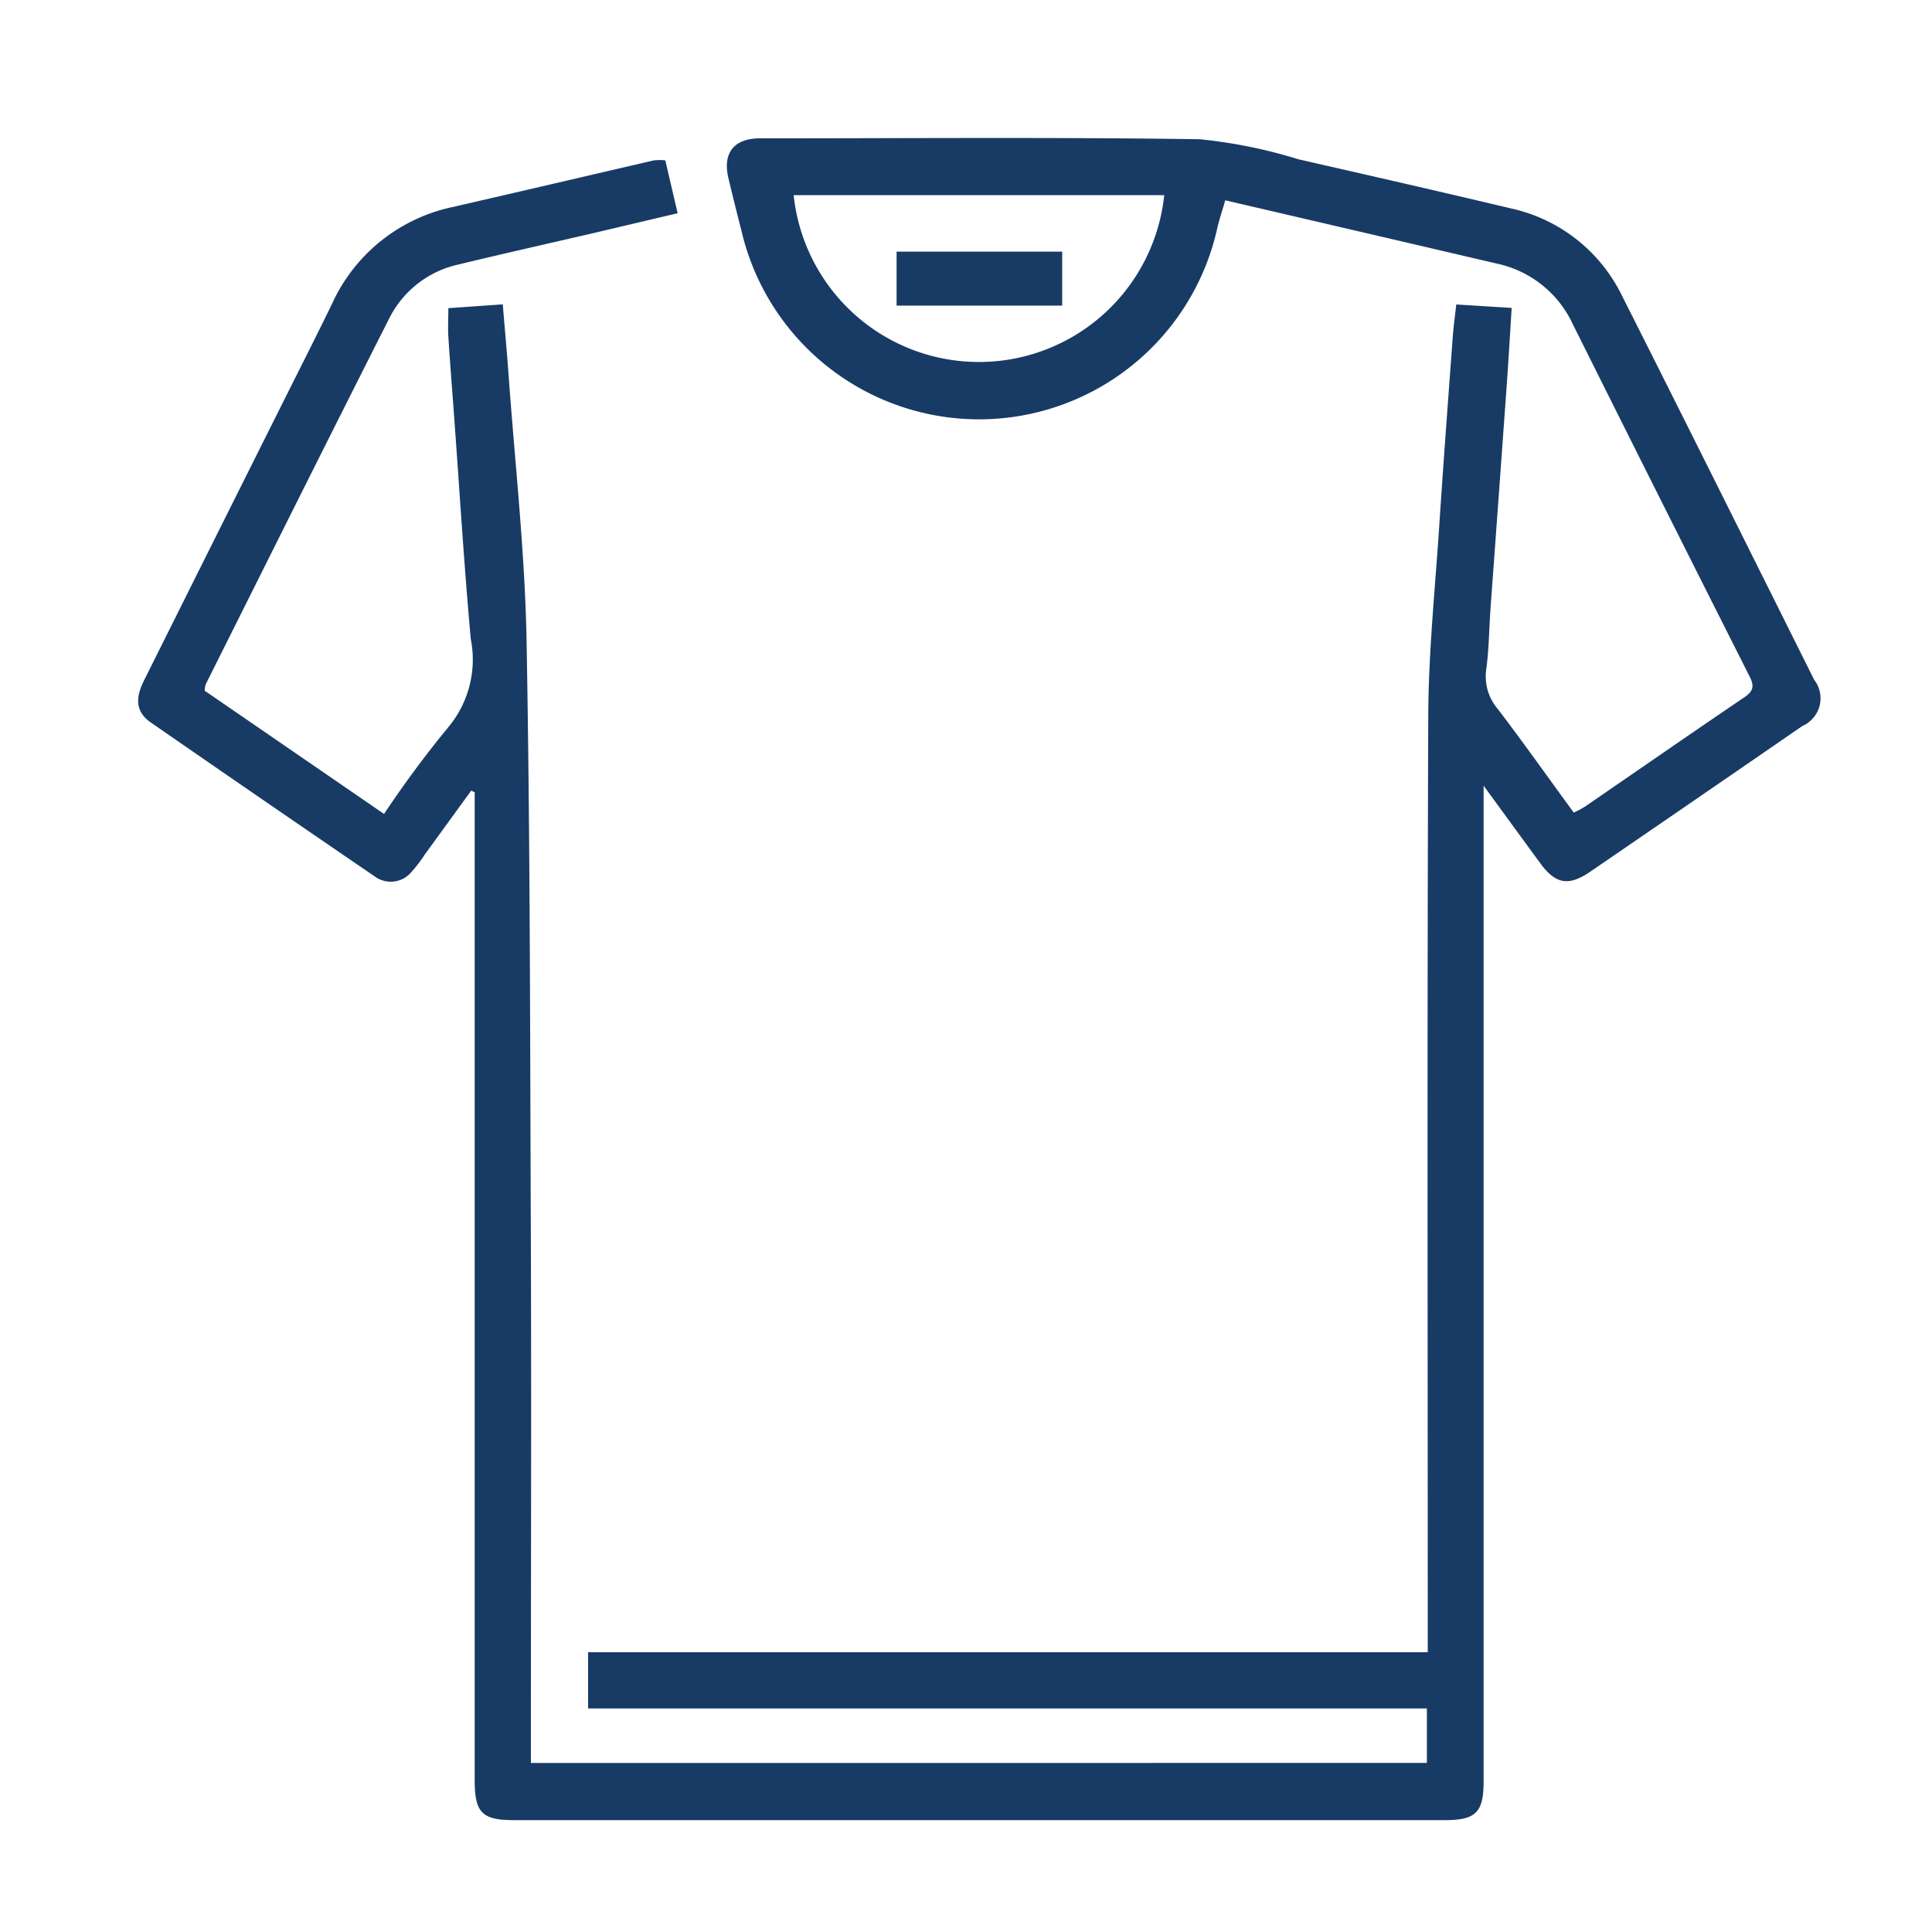
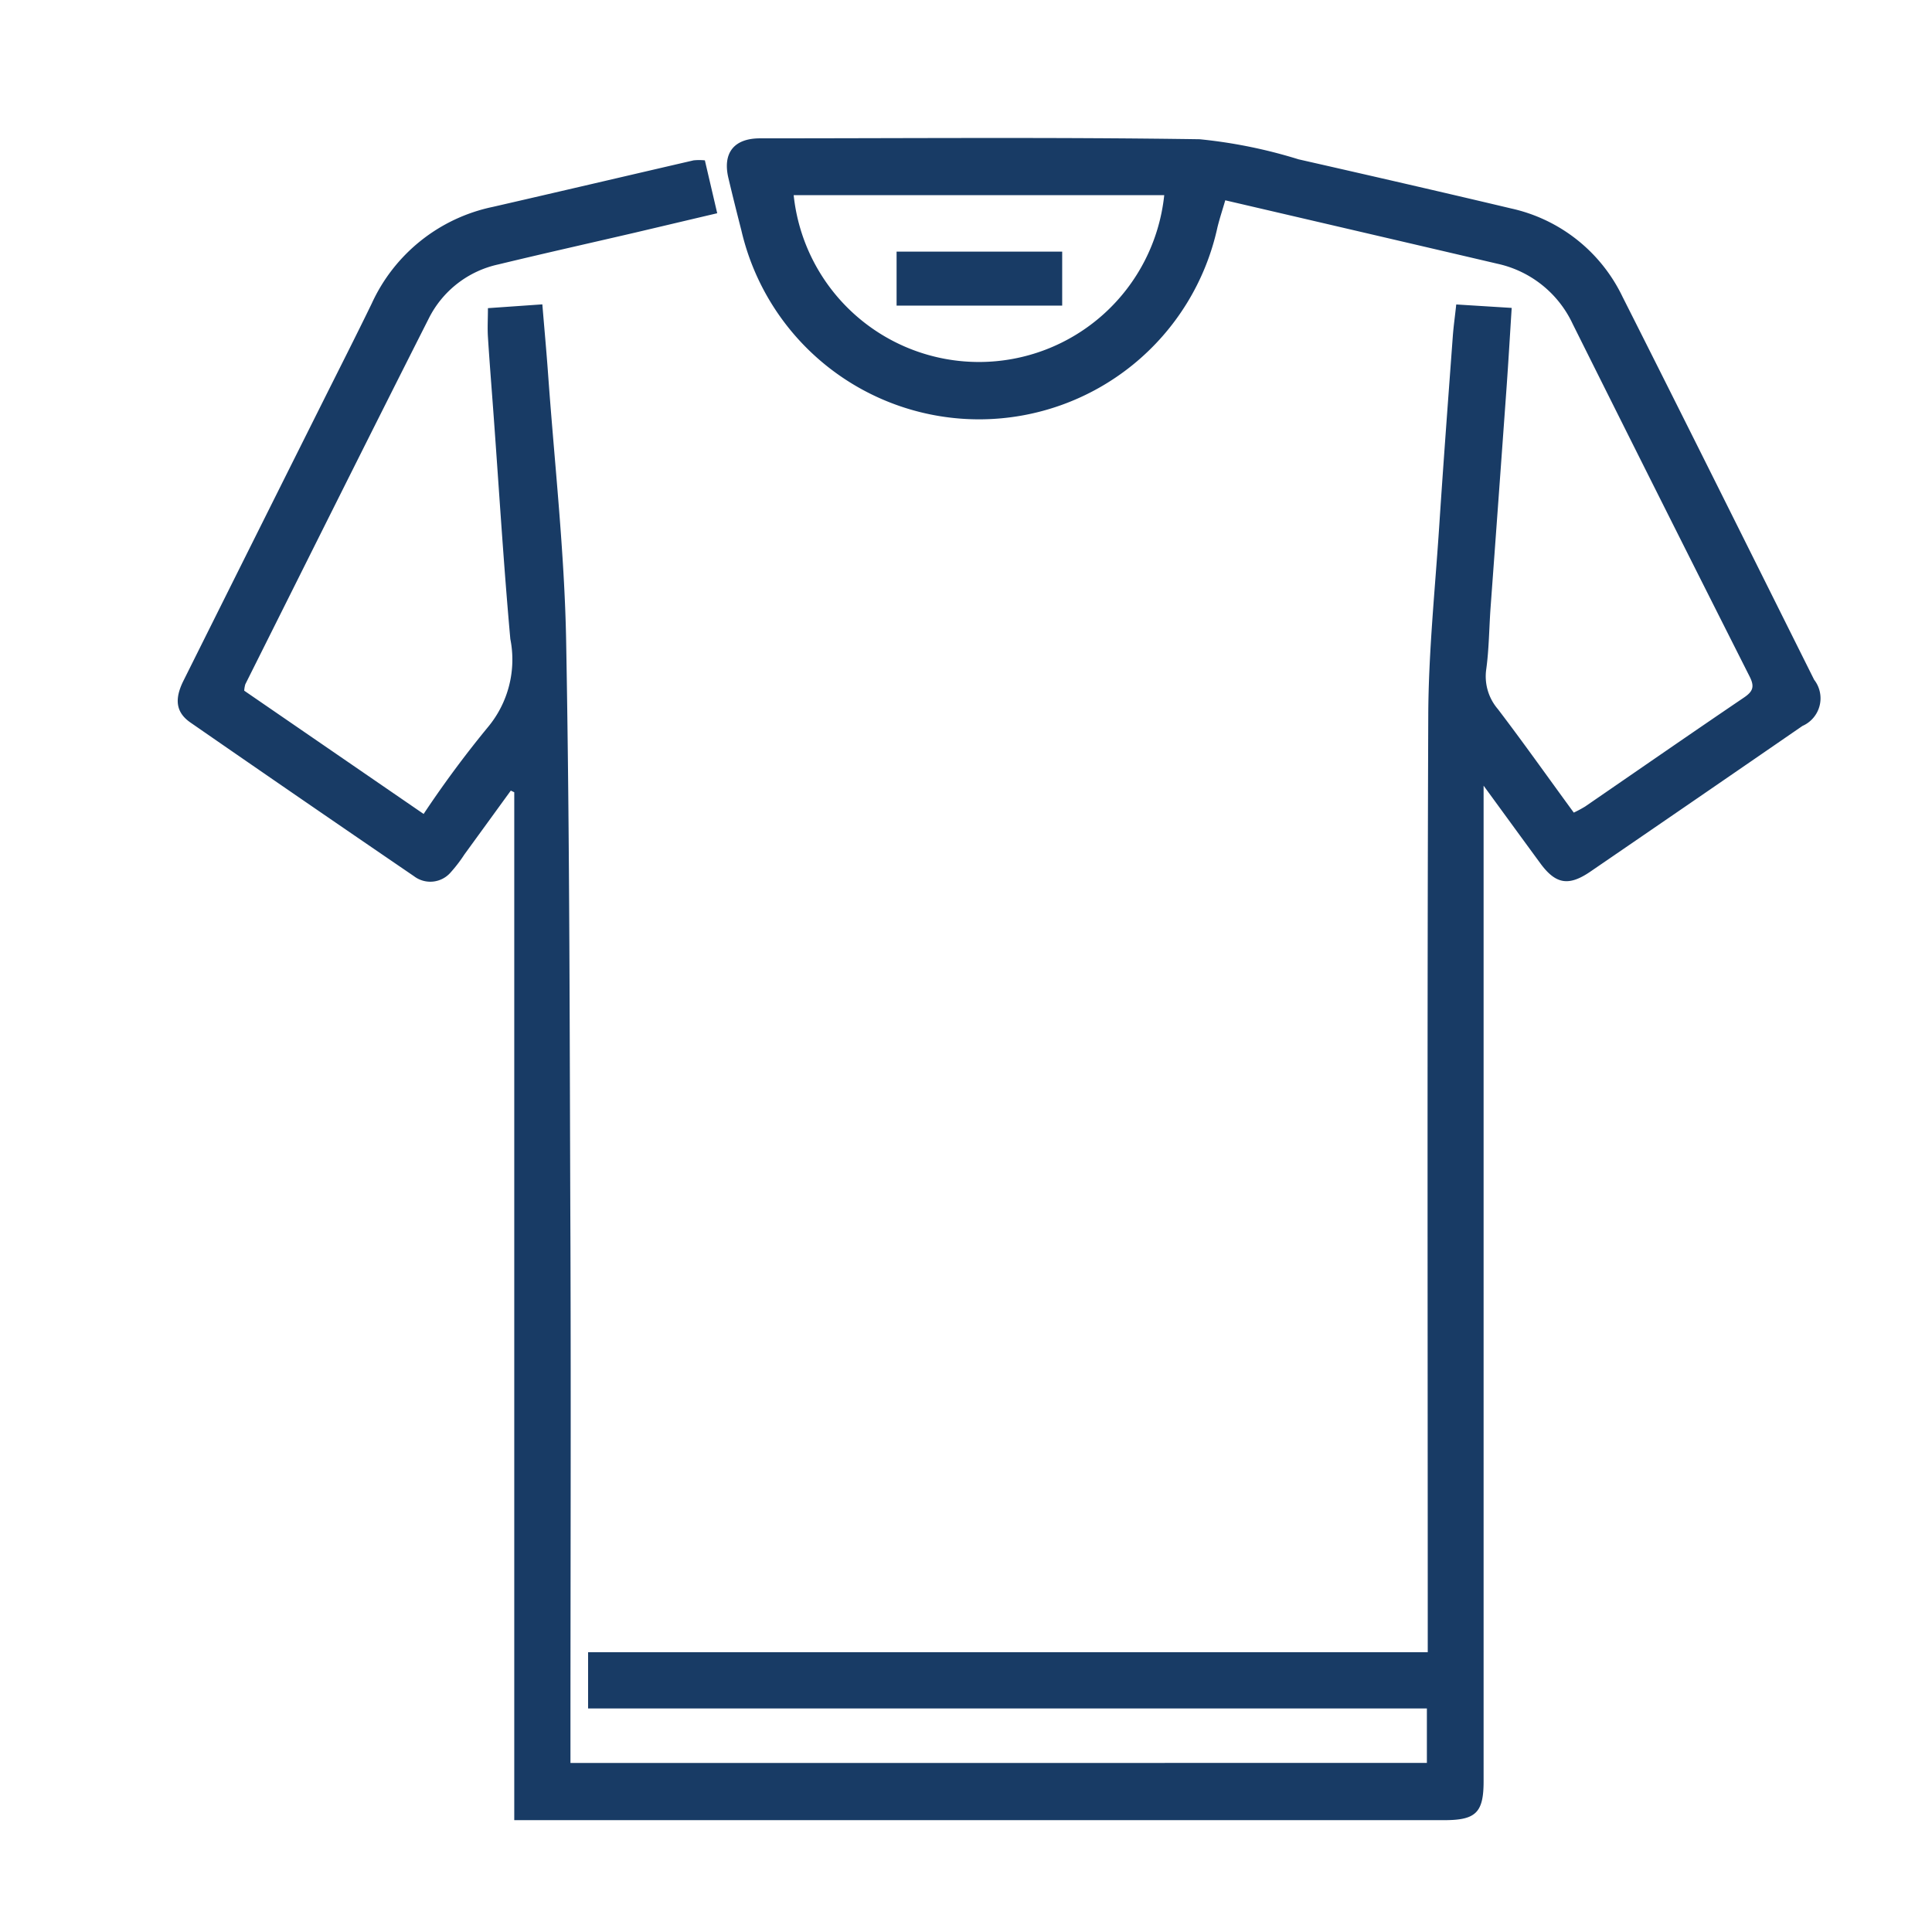
<svg xmlns="http://www.w3.org/2000/svg" width="56" height="56" viewBox="0 0 56 56">
  <g id="icon_T-shirt" transform="translate(-647 -604)">
-     <rect id="图标范围" width="56" height="56" transform="translate(647 604)" fill="#183b65" opacity="0" />
-     <path id="T-shirt" d="M63.047,72.785V71.207H38.734V69.576H63.072v-.65c0-8.835-.019-17.67.015-26.505.007-1.84.2-3.68.32-5.519.12-1.823.257-3.644.391-5.465.022-.3.066-.6.1-.926l1.607.1c-.049.773-.093,1.524-.146,2.274q-.231,3.213-.467,6.426c-.042.591-.044,1.186-.124,1.771a1.456,1.456,0,0,0,.337,1.158c.747.98,1.458,1.987,2.2,3a3.533,3.533,0,0,0,.328-.176c1.533-1.053,3.061-2.113,4.6-3.156.258-.174.321-.31.172-.606Q69.829,36.2,67.273,31.075a3.148,3.148,0,0,0-2.18-1.744c-2.612-.611-5.224-1.218-7.89-1.839-.079.272-.162.522-.225.776a7.072,7.072,0,0,1-13.8.1c-.13-.507-.257-1.014-.377-1.522-.172-.727.162-1.15.915-1.15,4.248,0,8.5-.037,12.744.026a14.446,14.446,0,0,1,2.867.582c2.055.467,4.11.937,6.161,1.424a4.7,4.7,0,0,1,3.23,2.561c1.865,3.695,3.707,7.4,5.554,11.1a.874.874,0,0,1-.338,1.338q-3.069,2.115-6.145,4.221c-.634.435-1.009.368-1.455-.24-.518-.706-1.033-1.413-1.643-2.249V73.315c0,.909-.222,1.129-1.138,1.129H36.594c-.938,0-1.147-.214-1.147-1.17V44.65l-.1-.048q-.672.926-1.345,1.851a4.229,4.229,0,0,1-.4.522.78.78,0,0,1-1.063.107q-3.247-2.216-6.479-4.454c-.421-.292-.469-.676-.2-1.213q2.024-4.059,4.053-8.114c.468-.936.943-1.87,1.4-2.811a4.973,4.973,0,0,1,3.512-2.807c1.941-.445,3.879-.9,5.82-1.349a1.59,1.59,0,0,1,.327,0l.358,1.533c-.814.191-1.609.38-2.4.566-1.314.305-2.631.6-3.942.917a2.955,2.955,0,0,0-2.02,1.569c-1.785,3.527-3.547,7.066-5.316,10.6a.8.8,0,0,0-.032.187l5.2,3.573a30.8,30.8,0,0,1,1.855-2.506,3.059,3.059,0,0,0,.658-2.567c-.194-2.155-.326-4.317-.484-6.475-.055-.759-.117-1.518-.165-2.277-.017-.265,0-.532,0-.836l1.577-.11c.056.677.118,1.345.166,2.014.185,2.581.477,5.16.524,7.743.107,5.853.1,11.709.125,17.563.016,4.773,0,9.546,0,14.319v.64ZM44.693,27.342a5.4,5.4,0,0,0,10.741,0Zm7.783,1.638h-4.8v1.565h4.8Z" transform="translate(625.312 582.314)" fill="#183b65" />
+     <path id="T-shirt" d="M63.047,72.785V71.207H38.734V69.576H63.072v-.65c0-8.835-.019-17.67.015-26.505.007-1.84.2-3.68.32-5.519.12-1.823.257-3.644.391-5.465.022-.3.066-.6.1-.926l1.607.1c-.049.773-.093,1.524-.146,2.274q-.231,3.213-.467,6.426c-.042.591-.044,1.186-.124,1.771a1.456,1.456,0,0,0,.337,1.158c.747.98,1.458,1.987,2.2,3a3.533,3.533,0,0,0,.328-.176c1.533-1.053,3.061-2.113,4.6-3.156.258-.174.321-.31.172-.606Q69.829,36.2,67.273,31.075a3.148,3.148,0,0,0-2.18-1.744c-2.612-.611-5.224-1.218-7.89-1.839-.079.272-.162.522-.225.776a7.072,7.072,0,0,1-13.8.1c-.13-.507-.257-1.014-.377-1.522-.172-.727.162-1.15.915-1.15,4.248,0,8.5-.037,12.744.026a14.446,14.446,0,0,1,2.867.582c2.055.467,4.11.937,6.161,1.424a4.7,4.7,0,0,1,3.23,2.561c1.865,3.695,3.707,7.4,5.554,11.1a.874.874,0,0,1-.338,1.338q-3.069,2.115-6.145,4.221c-.634.435-1.009.368-1.455-.24-.518-.706-1.033-1.413-1.643-2.249V73.315c0,.909-.222,1.129-1.138,1.129H36.594V44.65l-.1-.048q-.672.926-1.345,1.851a4.229,4.229,0,0,1-.4.522.78.78,0,0,1-1.063.107q-3.247-2.216-6.479-4.454c-.421-.292-.469-.676-.2-1.213q2.024-4.059,4.053-8.114c.468-.936.943-1.87,1.4-2.811a4.973,4.973,0,0,1,3.512-2.807c1.941-.445,3.879-.9,5.82-1.349a1.59,1.59,0,0,1,.327,0l.358,1.533c-.814.191-1.609.38-2.4.566-1.314.305-2.631.6-3.942.917a2.955,2.955,0,0,0-2.02,1.569c-1.785,3.527-3.547,7.066-5.316,10.6a.8.8,0,0,0-.032.187l5.2,3.573a30.8,30.8,0,0,1,1.855-2.506,3.059,3.059,0,0,0,.658-2.567c-.194-2.155-.326-4.317-.484-6.475-.055-.759-.117-1.518-.165-2.277-.017-.265,0-.532,0-.836l1.577-.11c.056.677.118,1.345.166,2.014.185,2.581.477,5.16.524,7.743.107,5.853.1,11.709.125,17.563.016,4.773,0,9.546,0,14.319v.64ZM44.693,27.342a5.4,5.4,0,0,0,10.741,0Zm7.783,1.638h-4.8v1.565h4.8Z" transform="translate(625.312 582.314)" fill="#183b65" />
  </g>
</svg>